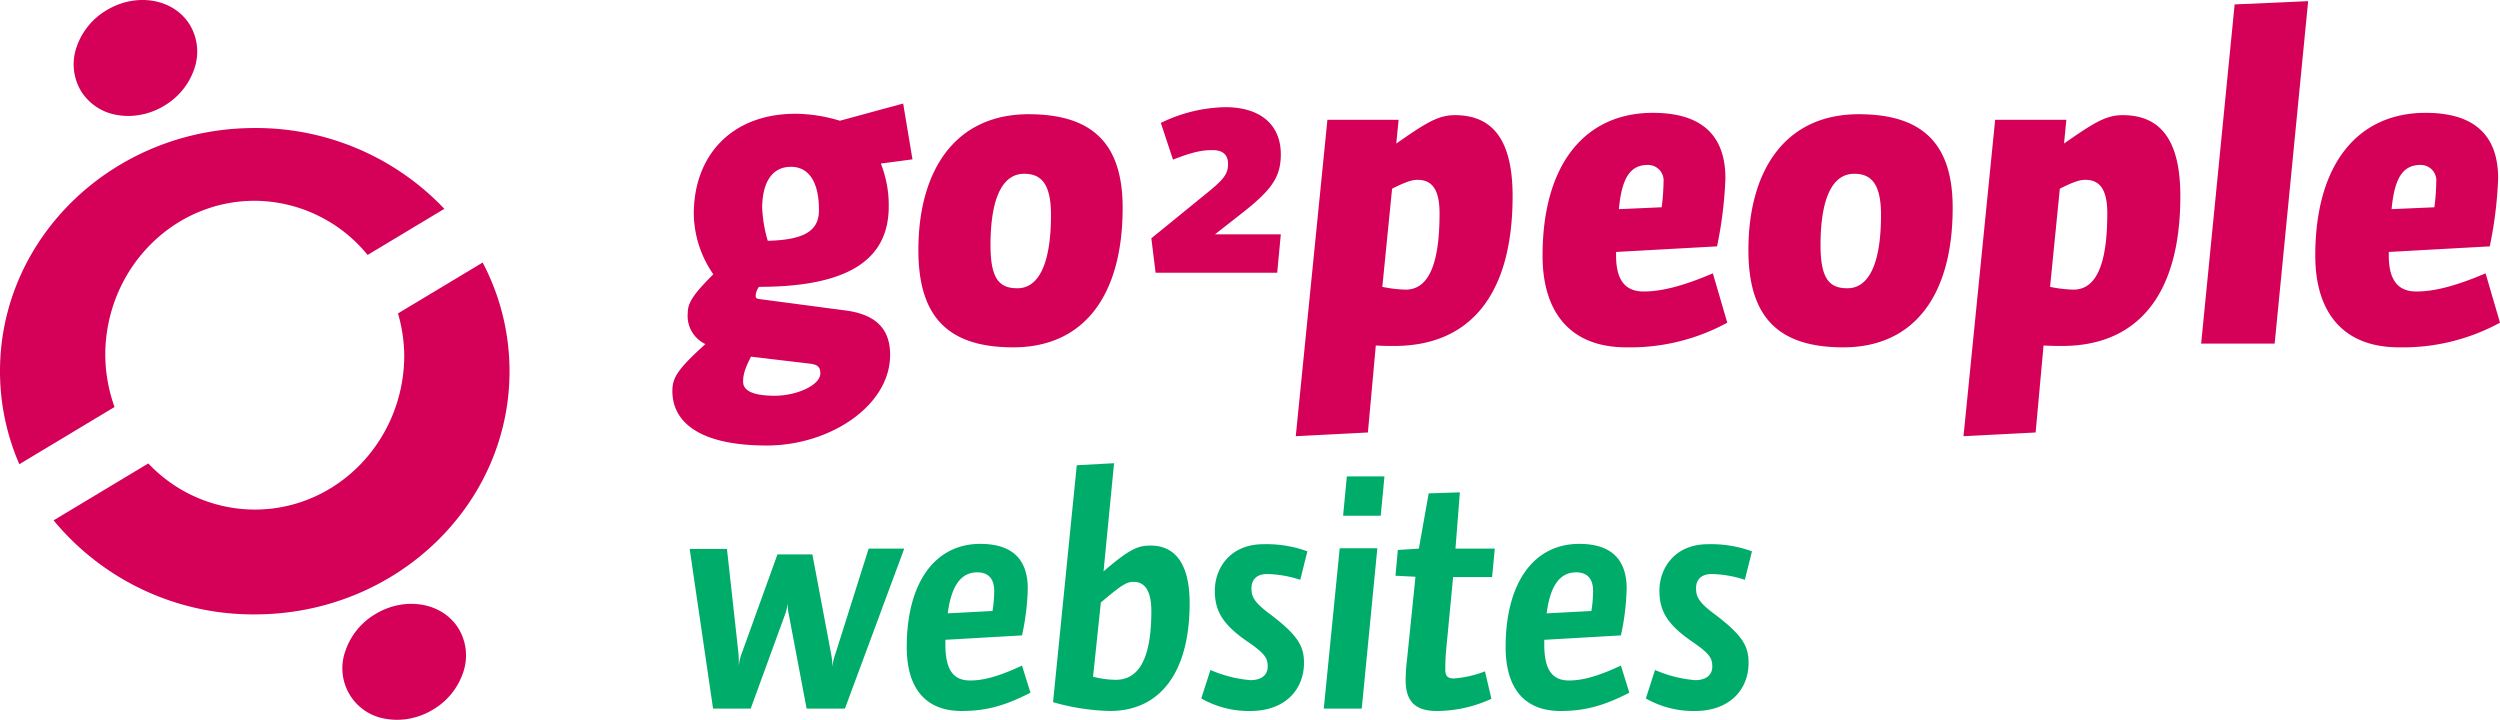
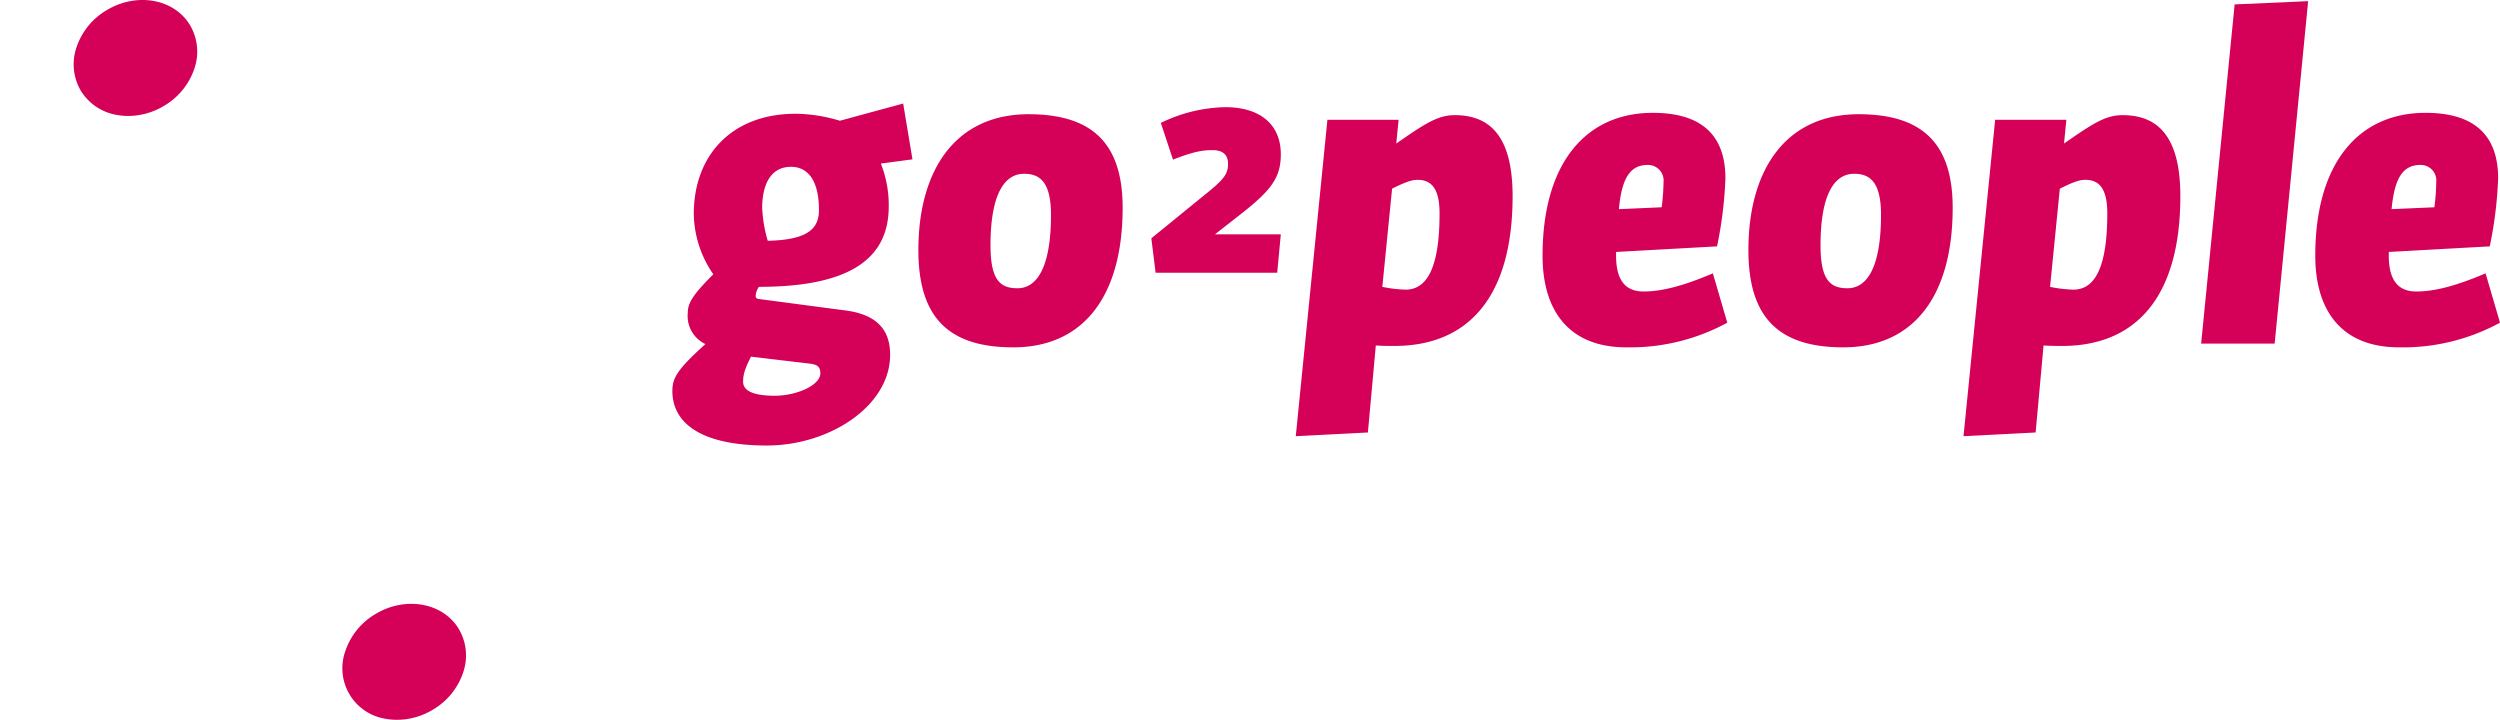
<svg xmlns="http://www.w3.org/2000/svg" width="470.86" height="135.572" viewBox="0 0 470.86 135.572">
  <g id="bbc15fb3-80ed-4f13-b95a-1b0237b63f50" data-name="Layer 2">
    <g id="b8f383c3-635e-45fc-a160-706609e49180" data-name="Laag 1">
-       <path d="M329.972,103.84a22.364,22.364,0,0,0-8.3-1.341c-6.257,0-9.13,4.533-9.13,8.747,0,3.767,1.405,6.32,6.129,9.577,3.384,2.298,3.831,3.192,3.831,4.724,0,1.468-1.022,2.554-3.256,2.554a23.682,23.682,0,0,1-7.534-1.915l-1.724,5.363a18.024,18.024,0,0,0,9.257,2.362c6.512,0,10.088-4.022,10.088-9.066,0-3.128-1.086-5.235-6.768-9.449-2.49-1.915-3.128-2.937-3.128-4.596,0-1.468.83-2.682,2.937-2.682a21.148,21.148,0,0,1,6.256,1.086Zm-24.687,15.833a45.075,45.075,0,0,0,1.085-8.81c0-5.299-2.682-8.427-8.938-8.427-8.619,0-13.854,7.405-13.854,19.408,0,7.853,3.575,12.066,10.343,12.066,4.66,0,8.236-1.021,12.96-3.447l-1.596-5.107c-4.597,2.171-7.47,2.809-9.768,2.809-3.001,0-4.661-1.788-4.661-6.768v-.894Zm-13.982-4.15c.638-4.98,2.362-7.725,5.554-7.725,2.043,0,3.192,1.149,3.192,3.511a23.991,23.991,0,0,1-.319,3.767Zm-16.343-22.792-5.874.192-1.851,10.406-3.958.256-.447,4.852,3.767.192L265,124.27a32.532,32.532,0,0,0-.255,3.831c0,4.213,2.043,5.81,5.874,5.81a24.709,24.709,0,0,0,10.279-2.298l-1.213-5.172a20.168,20.168,0,0,1-5.81,1.341c-1.085,0-1.66-.319-1.66-1.66,0-.766,0-1.851.128-3.384l1.341-14.046h7.342l.51-5.363h-7.406ZM260.052,97.136l.703-7.406h-7.087l-.703,7.406Zm-.639,6.129h-7.087l-3,30.198h7.151Zm-13.177.575a22.368,22.368,0,0,0-8.3-1.341c-6.256,0-9.13,4.533-9.13,8.747,0,3.767,1.405,6.32,6.129,9.577,3.384,2.298,3.831,3.192,3.831,4.724,0,1.468-1.022,2.554-3.256,2.554a23.678,23.678,0,0,1-7.533-1.915l-1.724,5.363a18.022,18.022,0,0,0,9.257,2.362c6.512,0,10.088-4.022,10.088-9.066,0-3.128-1.085-5.235-6.767-9.449-2.49-1.915-3.129-2.937-3.129-4.596,0-1.468.83-2.682,2.937-2.682a21.144,21.144,0,0,1,6.256,1.086Zm-22.172,9.768c0-7.597-2.873-10.853-7.342-10.853-2.426,0-3.958.639-8.875,4.852l1.979-20.366-7.023.383L198.335,132.25a42.235,42.235,0,0,0,10.726,1.66c9.257,0,15.003-7.023,15.003-20.302m-7.215,1.533c0,8.555-2.17,12.896-6.703,12.896a17.981,17.981,0,0,1-4.278-.575l1.469-13.982c3.831-3.256,4.852-3.894,6.129-3.894,2.235,0,3.384,1.788,3.384,5.554m-24.362,4.533a45.067,45.067,0,0,0,1.085-8.81c0-5.299-2.681-8.427-8.938-8.427-8.619,0-13.854,7.405-13.854,19.408,0,7.853,3.575,12.066,10.342,12.066,4.661,0,8.236-1.021,12.96-3.447l-1.596-5.107c-4.597,2.171-7.47,2.809-9.768,2.809-3,0-4.66-1.788-4.66-6.768v-.894Zm-13.982-4.15c.639-4.98,2.362-7.725,5.554-7.725,2.043,0,3.192,1.149,3.192,3.511a23.952,23.952,0,0,1-.319,3.767Zm-48.61-12.13,4.405,30.071h7.087l6.384-17.493a8.892,8.892,0,0,0,.575-2.426,11.063,11.063,0,0,0,.255,2.362l3.32,17.557h7.214L170.31,103.329H163.606l-6.193,19.6a10.894,10.894,0,0,0-.639,2.682,13.264,13.264,0,0,0-.255-2.554l-3.512-18.642h-6.576l-6.704,18.579a8.896,8.896,0,0,0-.575,2.426c0-.766,0-1.66-.064-2.362l-2.171-19.664Z" fill="#00ac69" />
      <path d="M468.932,46.402A76.68,76.68,0,0,0,470.51,33.607c0-7.624-3.944-12.356-13.671-12.356-12.62,0-20.77,9.465-20.77,26.904,0,10.604,5.17,17.264,15.774,17.264A38.207,38.207,0,0,0,470.86,60.774l-2.717-9.29c-5.959,2.542-9.903,3.418-13.058,3.418-3.33,0-5.17-2.015-5.17-6.748v-.701Zm-18.491-7.011c.526-5.521,1.928-8.325,5.433-8.325a2.929,2.929,0,0,1,2.98,3.242,40.825,40.825,0,0,1-.351,4.732ZM434.728.218,420.882.831l-6.31,63.887H428.418ZM387.957,35.535c2.629-1.315,3.768-1.665,4.82-1.665,2.892,0,4.119,2.103,4.119,6.31,0,9.29-1.928,14.372-6.397,14.372a24.204,24.204,0,0,1-4.382-.526Zm-3.067,29.533c1.315.088,2.542.088,3.506.088,13.671,0,22.26-8.939,22.26-28.219,0-10.604-3.768-15.249-10.867-15.249-3.243,0-5.609,1.577-11.042,5.346l.438-4.47H375.775l-5.96,59.593L383.4,81.456ZM354.279,40.443c0,9.903-2.629,13.847-6.31,13.847-3.155,0-5.083-1.402-5.083-8.063,0-9.99,2.804-13.496,6.31-13.496,2.804,0,5.083,1.315,5.083,7.712m13.496-1.314c0-11.743-5.346-17.615-17.703-17.615-13.934,0-20.77,10.691-20.77,25.59,0,12.795,5.784,18.316,17.878,18.316,13.146,0,20.595-9.552,20.595-26.291M323.396,46.402a76.664,76.664,0,0,0,1.577-12.795c0-7.624-3.943-12.356-13.671-12.356-12.62,0-20.77,9.465-20.77,26.904,0,10.604,5.171,17.264,15.775,17.264a38.204,38.204,0,0,0,19.017-4.645l-2.717-9.29c-5.959,2.542-9.903,3.418-13.058,3.418-3.33,0-5.171-2.015-5.171-6.748v-.701Zm-18.491-7.011c.526-5.521,1.928-8.325,5.433-8.325a2.929,2.929,0,0,1,2.979,3.242,40.734,40.734,0,0,1-.351,4.732ZM262.192,35.535c2.629-1.315,3.768-1.665,4.82-1.665,2.892,0,4.119,2.103,4.119,6.31,0,9.29-1.928,14.372-6.397,14.372a24.204,24.204,0,0,1-4.382-.526Zm-3.067,29.533c1.315.088,2.542.088,3.506.088,13.671,0,22.259-8.939,22.259-28.219,0-10.604-3.768-15.249-10.867-15.249-3.243,0-5.609,1.577-11.042,5.346l.438-4.47H250.01l-5.959,59.593,13.584-.701ZM220.923,30.065c3.951-1.543,5.618-1.79,7.47-1.79,2.099,0,2.902,1.05,2.902,2.593,0,1.852-.679,2.84-4.136,5.618l-10.31,8.396.802,6.482h22.904l.679-7.223H228.825l5.124-4.013c5.495-4.321,7.285-6.729,7.285-11.051,0-5.68-3.951-8.89-10.433-8.89a28.722,28.722,0,0,0-12.162,2.963ZM197.947,40.443c0,9.903-2.629,13.847-6.31,13.847-3.155,0-5.083-1.402-5.083-8.063,0-9.99,2.804-13.496,6.31-13.496,2.804,0,5.083,1.315,5.083,7.712m13.496-1.314c0-11.743-5.346-17.615-17.703-17.615-13.934,0-20.77,10.691-20.77,25.59,0,12.795,5.784,18.316,17.878,18.316,13.146,0,20.595-9.552,20.595-26.291M154.507,70.327c0,2.191-4.382,4.207-8.588,4.207-4.82,0-5.959-1.315-5.959-2.629,0-1.227.263-2.366,1.49-4.733l11.042,1.315c1.577.175,2.016.701,2.016,1.84m-.263-30.76c0,3.506-2.103,5.609-9.64,5.784a24.954,24.954,0,0,1-1.051-6.222c0-4.031,1.402-7.712,5.433-7.712,2.892,0,5.258,2.191,5.258,8.15m-4.382-18.141c-12.181,0-19.192,7.975-19.192,18.842A20.424,20.424,0,0,0,134.35,51.66c-3.943,3.943-4.82,5.433-4.82,7.361a5.857,5.857,0,0,0,3.33,5.784c-5.346,4.82-6.222,6.397-6.222,8.851,0,5.609,4.732,10.254,17.79,10.254,11.831,0,23.223-7.449,23.223-17.089,0-4.733-2.542-7.537-8.238-8.325L142.851,56.305c-.351-.088-.526-.176-.526-.614a3.251,3.251,0,0,1,.613-1.665c18.491,0,24.451-6.222,24.451-15.161a21.314,21.314,0,0,0-1.49-8.062l5.96-.789-1.753-10.516L158.188,22.74a29.598,29.598,0,0,0-8.325-1.315" fill="#d50057" />
-       <path d="M83.692,39.33A48.885,48.885,0,0,0,47.982,24.113C21.482,24.113,0,44.619,0,69.915A43.859,43.859,0,0,0,3.641,87.43L21.572,76.656a29.663,29.663,0,0,1-1.744-9.761c0-16.06,12.605-29.079,28.154-29.079A27.616,27.616,0,0,1,69.235,48.017Z" fill="#d50057" />
-       <path d="M95.965,69.915a43.914,43.914,0,0,0-5.059-20.468l-15.944,9.58a29.656,29.656,0,0,1,1.175,7.868c0,16.06-12.605,29.08-28.154,29.08a27.613,27.613,0,0,1-20.047-8.691l-17.84,10.719a48.724,48.724,0,0,0,37.887,17.714c26.5,0,47.983-20.506,47.983-45.802" fill="#d50057" />
      <path d="M35.789,4.738C32.806-.226,25.765-1.495,20.099,1.912A12.859,12.859,0,0,0,14.447,8.8a9.832,9.832,0,0,0,.781,8.292,9.832,9.832,0,0,0,6.955,4.583,11.903,11.903,0,0,0,1.985.166A13.151,13.151,0,0,0,30.92,19.92h0a12.856,12.856,0,0,0,5.651-6.889A9.836,9.836,0,0,0,35.789,4.738Z" fill="#d50057" />
      <path d="M86.417,118.469c-2.984-4.965-10.022-6.232-15.69-2.827a12.857,12.857,0,0,0-5.651,6.889,9.632,9.632,0,0,0,7.736,12.876,11.901,11.901,0,0,0,1.985.166,13.149,13.149,0,0,0,6.75-1.921l-.001,0a12.857,12.857,0,0,0,5.651-6.889A9.836,9.836,0,0,0,86.417,118.469Z" fill="#d50057" />
    </g>
  </g>
</svg>